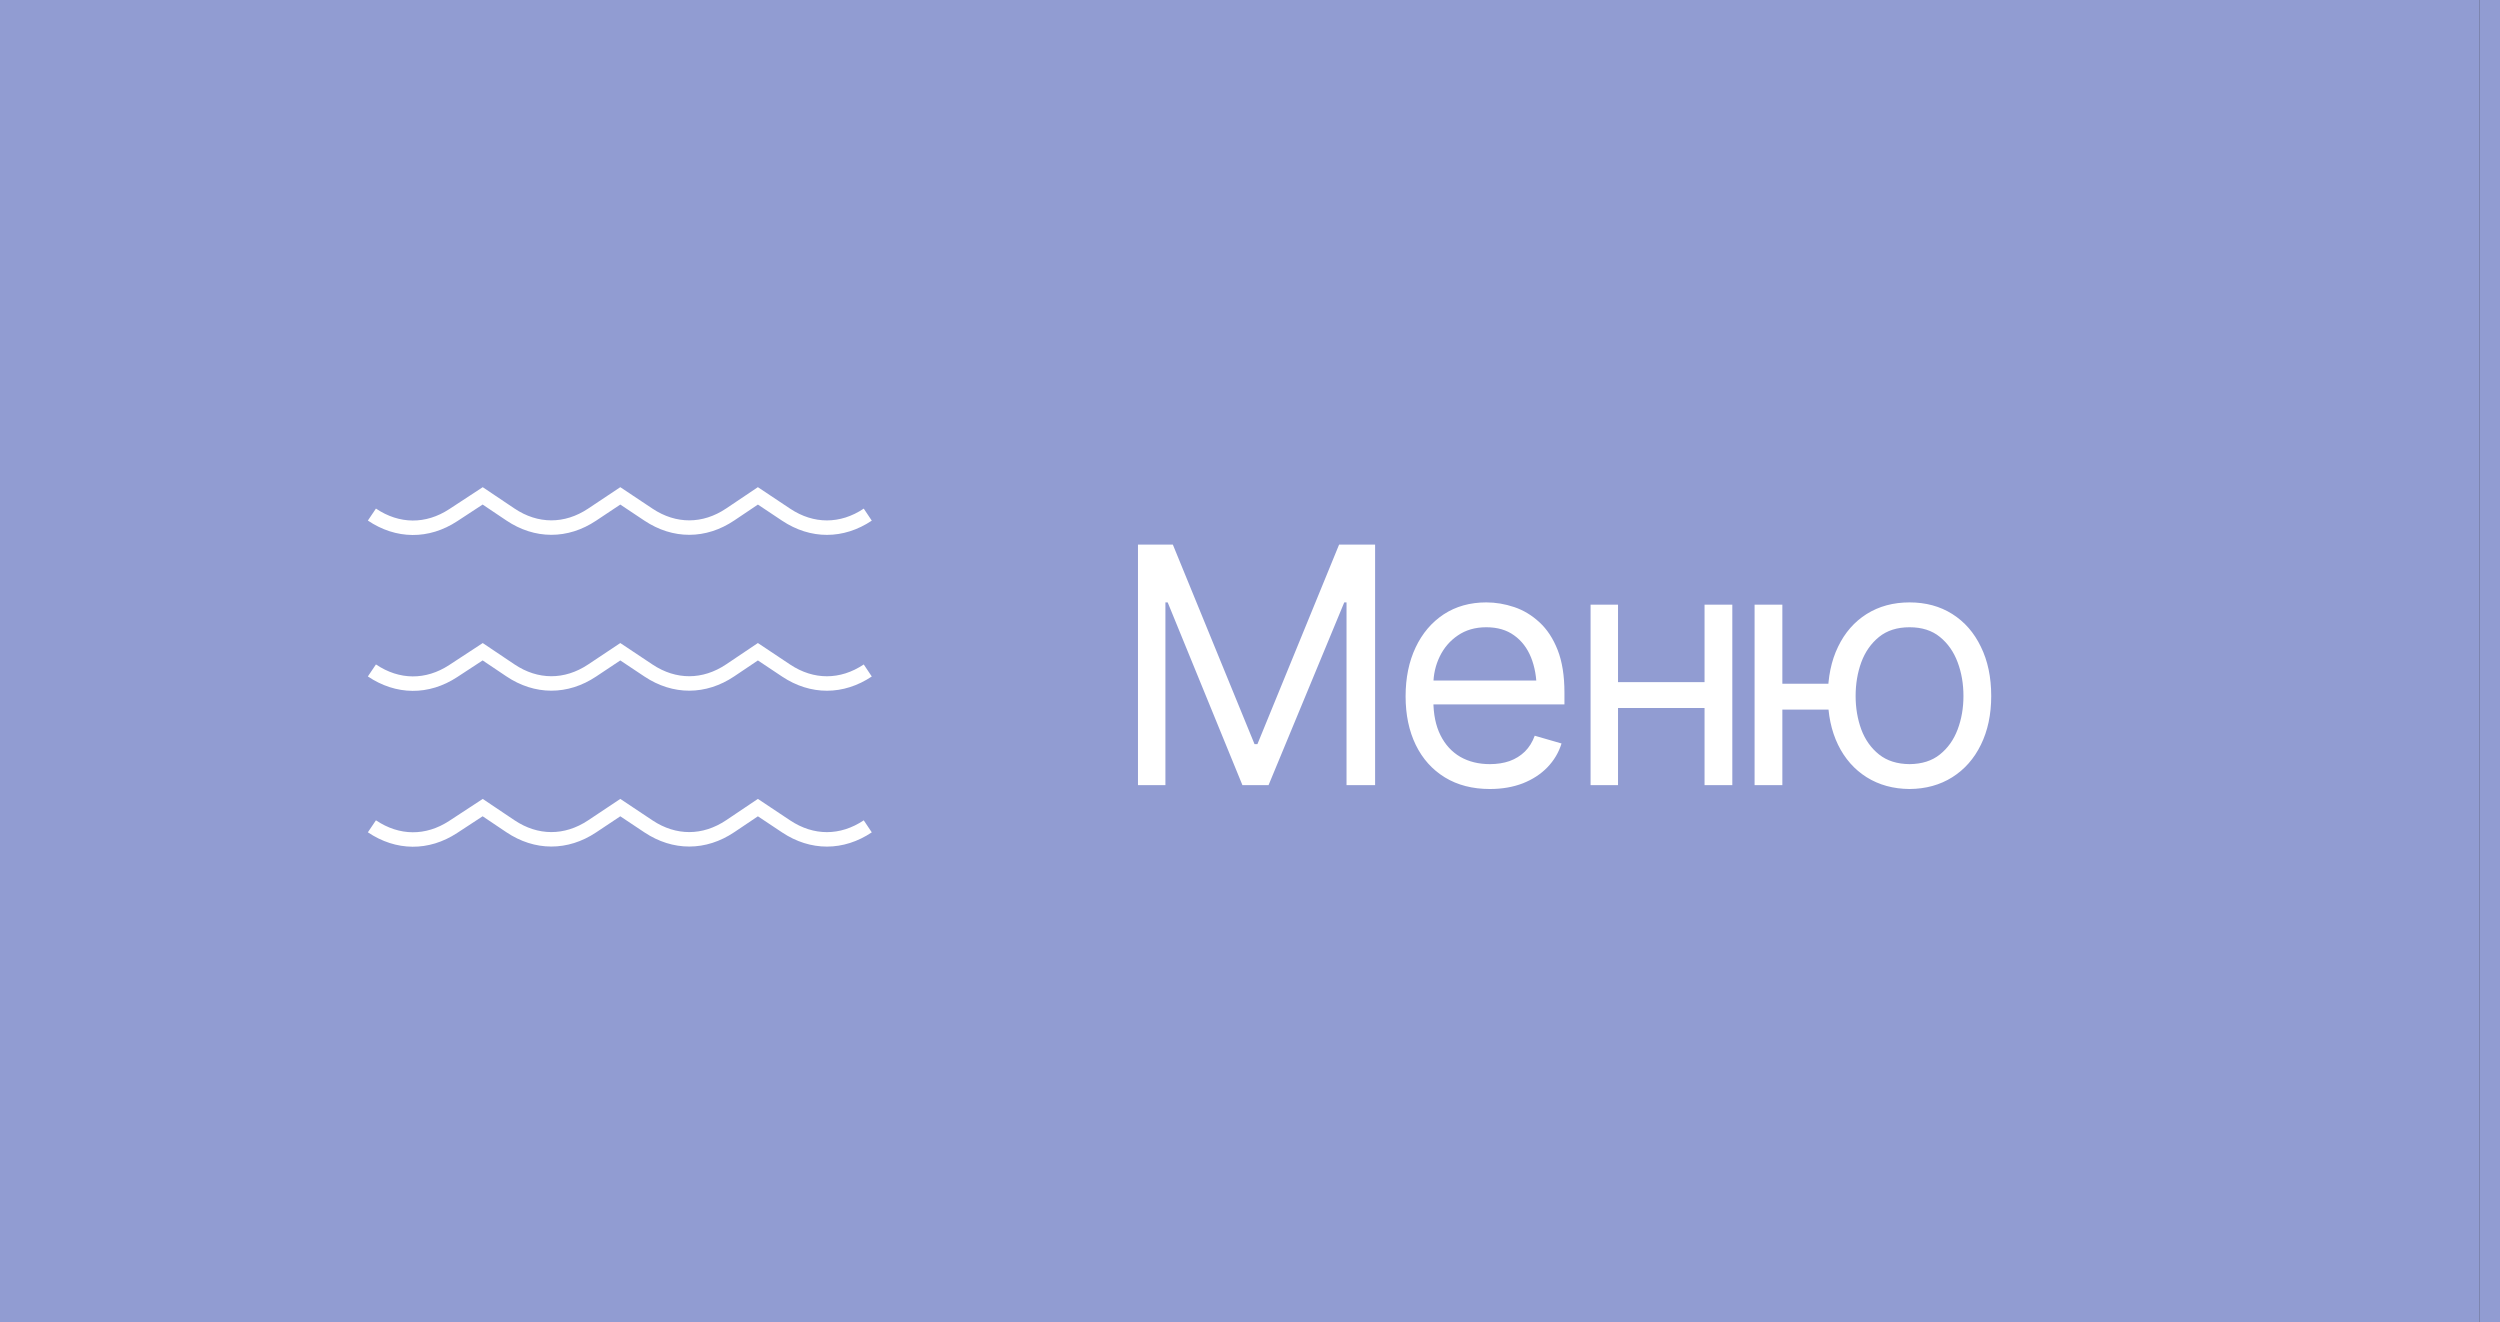
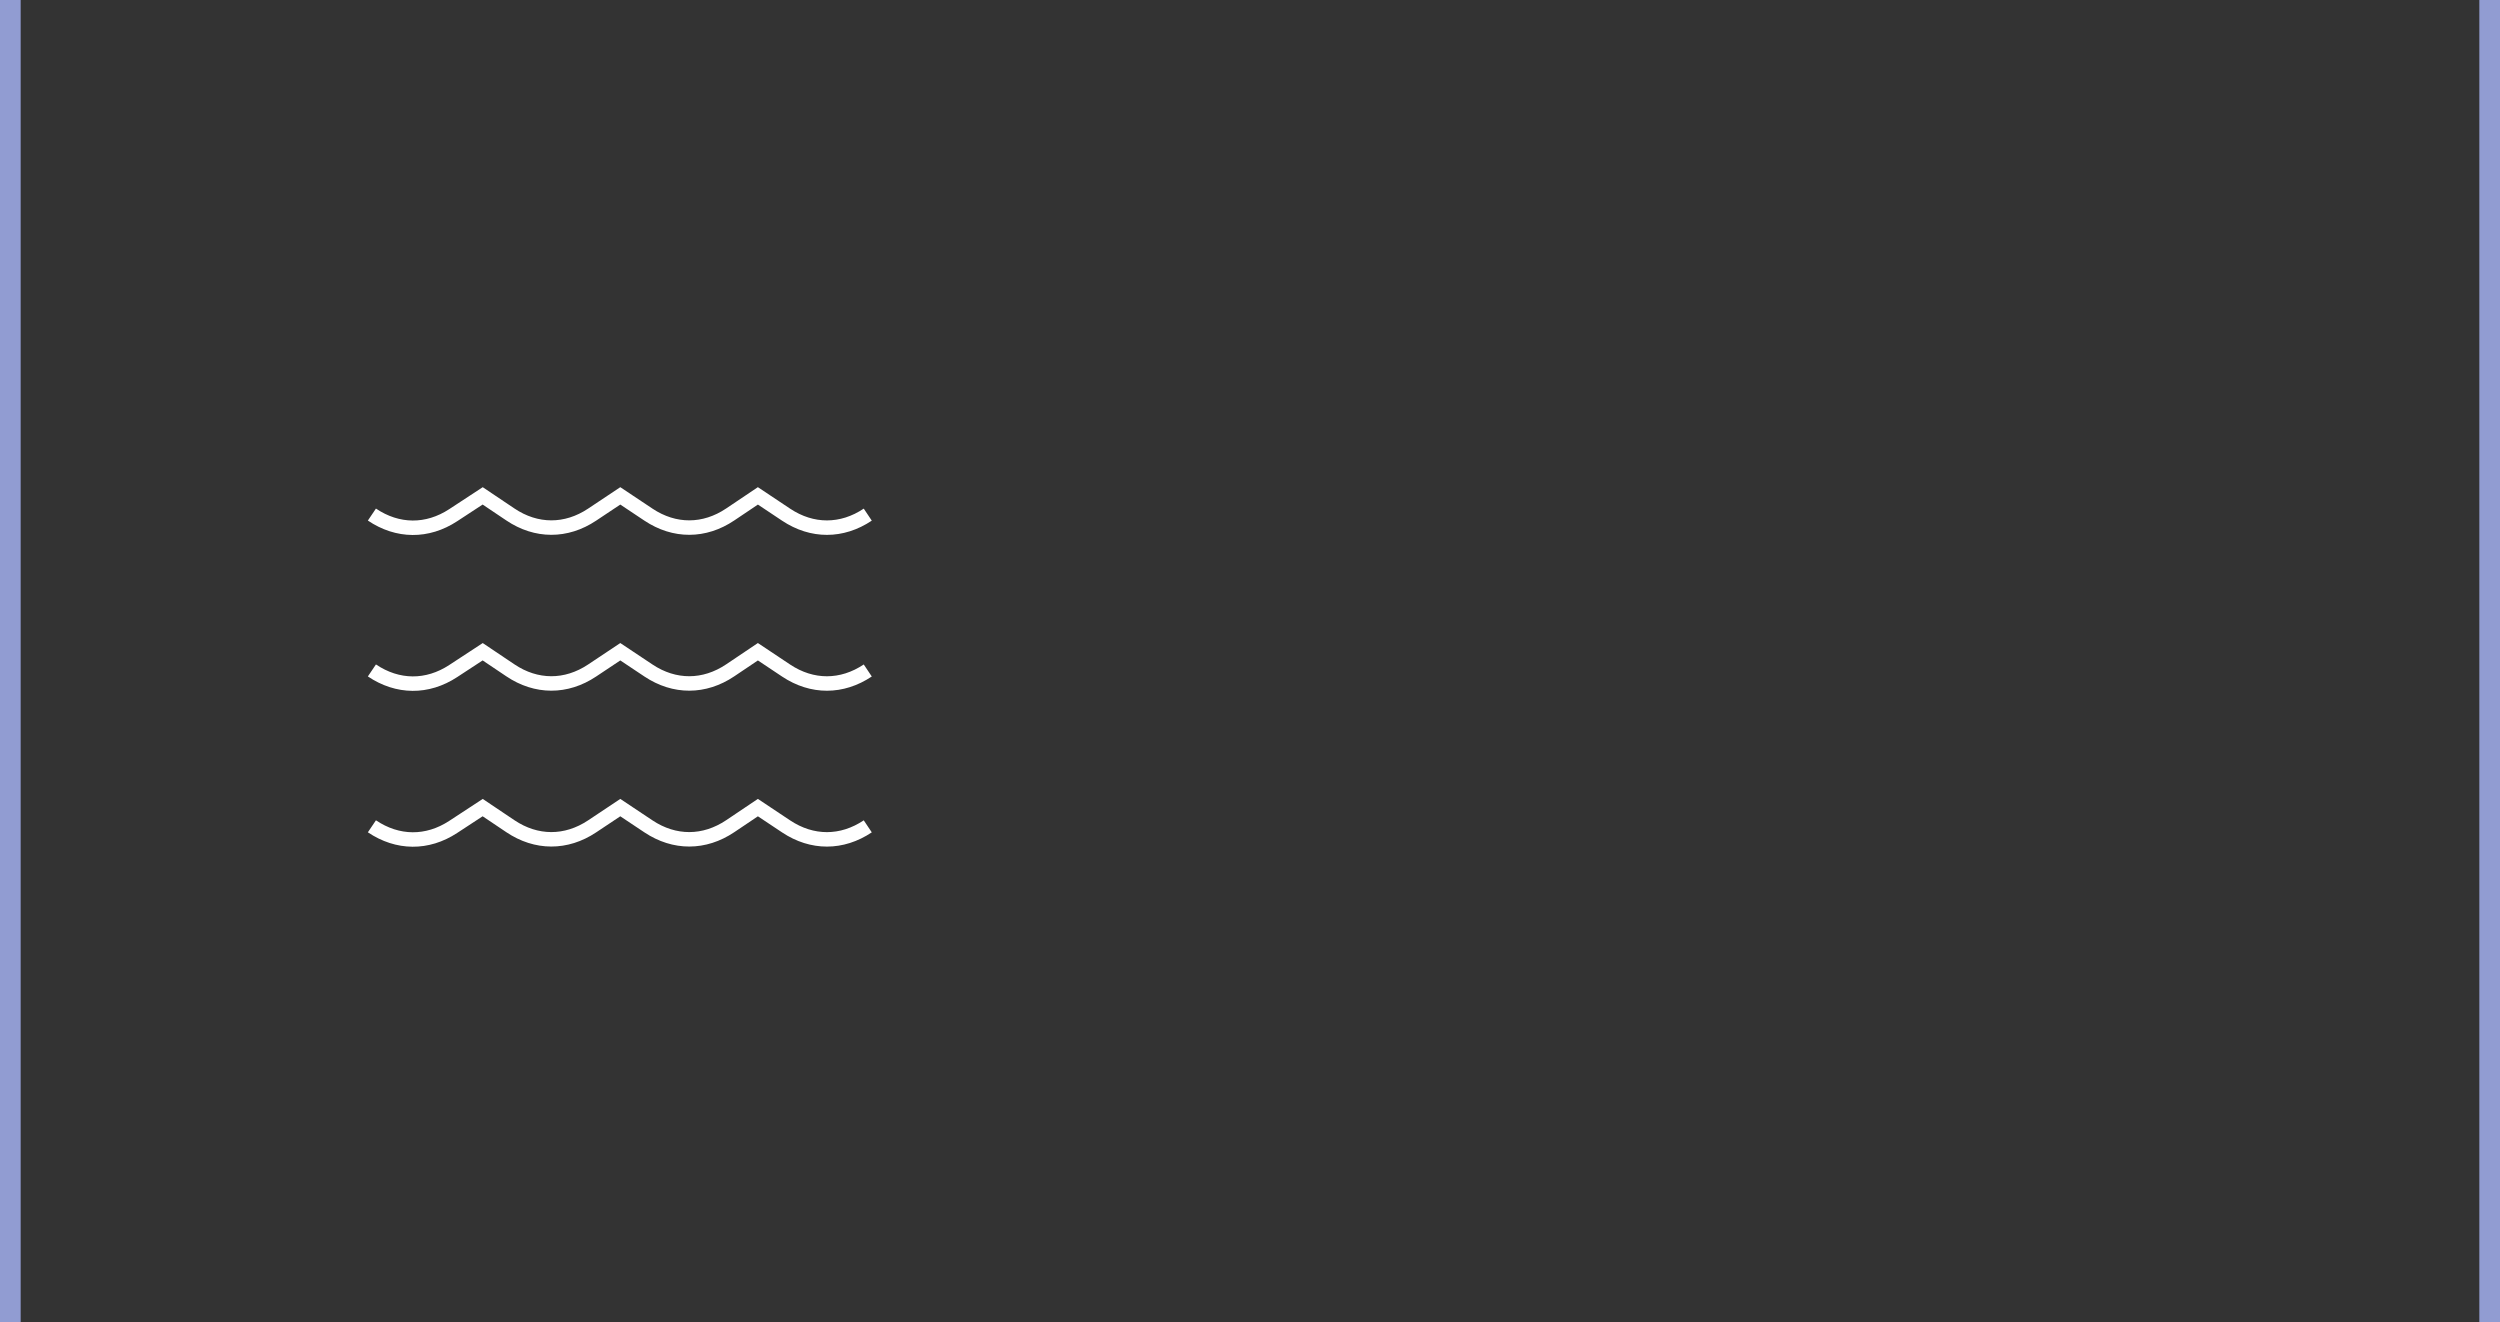
<svg xmlns="http://www.w3.org/2000/svg" width="121" height="64" viewBox="0 0 121 64" fill="none">
  <rect x="0" y="0" width="121" height="64" fill="#333333" stroke="none" />
-   <rect width="120" height="64" fill="#919CD2" />
  <path d="M18 24.905C19.248 25.746 20.681 25.757 21.935 24.935L23.362 24L24.702 24.9C25.957 25.744 27.4 25.747 28.658 24.909L30.022 24L31.386 24.909C32.644 25.747 34.087 25.744 35.343 24.9L36.682 24L38.05 24.912C39.306 25.748 40.746 25.747 42 24.908" stroke="white" stroke-width="0.7" stroke-miterlimit="10" />
  <path d="M18 32.449C19.248 33.29 20.681 33.301 21.935 32.479L23.362 31.544L24.702 32.444C25.957 33.288 27.4 33.291 28.658 32.453L30.022 31.544L31.386 32.453C32.644 33.291 34.087 33.288 35.343 32.444L36.682 31.544L38.05 32.456C39.306 33.292 40.746 33.29 42 32.451" stroke="white" stroke-width="0.7" stroke-miterlimit="10" />
  <path d="M18 39.993C19.248 40.834 20.681 40.845 21.935 40.023L23.362 39.088L24.702 39.988C25.957 40.831 27.4 40.835 28.658 39.997L30.022 39.088L31.386 39.997C32.644 40.835 34.087 40.831 35.343 39.988L36.682 39.088L38.05 39.999C39.306 40.836 40.746 40.834 42 39.995" stroke="white" stroke-width="0.7" stroke-miterlimit="10" />
-   <path d="M55.078 26.359H56.766L60.719 36.016H60.859L64.812 26.359H66.555V38H65.172V29.156H65.062L61.398 38H60.133L56.516 29.156H56.406V38H55.078V26.359ZM72.109 38.188C71.271 38.188 70.544 38 69.93 37.625C69.32 37.25 68.852 36.727 68.523 36.055C68.195 35.378 68.031 34.594 68.031 33.703C68.031 32.807 68.193 32.018 68.516 31.336C68.838 30.654 69.292 30.12 69.875 29.734C70.463 29.349 71.151 29.156 71.938 29.156C72.391 29.156 72.841 29.232 73.289 29.383C73.737 29.534 74.143 29.779 74.508 30.117C74.878 30.456 75.172 30.904 75.391 31.461C75.609 32.018 75.719 32.703 75.719 33.516V34.094H68.984V32.938H74.992L74.375 33.375C74.375 32.792 74.284 32.273 74.102 31.82C73.919 31.367 73.646 31.01 73.281 30.75C72.922 30.49 72.474 30.359 71.938 30.359C71.401 30.359 70.94 30.492 70.555 30.758C70.174 31.018 69.883 31.359 69.68 31.781C69.477 32.203 69.375 32.656 69.375 33.141V33.906C69.375 34.568 69.49 35.128 69.719 35.586C69.948 36.044 70.268 36.393 70.68 36.633C71.091 36.867 71.568 36.984 72.109 36.984C72.458 36.984 72.776 36.935 73.062 36.836C73.349 36.732 73.596 36.578 73.805 36.375C74.013 36.167 74.172 35.911 74.281 35.609L75.578 35.984C75.443 36.422 75.213 36.807 74.891 37.141C74.573 37.469 74.177 37.727 73.703 37.914C73.229 38.096 72.698 38.188 72.109 38.188ZM82.812 33.016V34.266H78V33.016H82.812ZM78.312 29.266V38H76.984V29.266H78.312ZM83.844 29.266V38H82.5V29.266H83.844ZM89.734 33.094V34.344H85.125V33.094H89.734ZM86.266 29.266V38H84.922V29.266H86.266ZM92.422 38.188C91.635 38.182 90.943 37.992 90.344 37.617C89.75 37.242 89.289 36.719 88.961 36.047C88.633 35.37 88.469 34.583 88.469 33.688C88.469 32.776 88.633 31.982 88.961 31.305C89.289 30.622 89.75 30.094 90.344 29.719C90.943 29.344 91.635 29.156 92.422 29.156C93.208 29.156 93.898 29.344 94.492 29.719C95.086 30.094 95.547 30.622 95.875 31.305C96.208 31.982 96.375 32.776 96.375 33.688C96.375 34.583 96.208 35.37 95.875 36.047C95.547 36.719 95.086 37.242 94.492 37.617C93.898 37.992 93.208 38.182 92.422 38.188ZM92.422 36.984C93.021 36.979 93.51 36.823 93.891 36.516C94.276 36.208 94.562 35.805 94.75 35.305C94.938 34.805 95.031 34.266 95.031 33.688C95.031 33.099 94.938 32.555 94.75 32.055C94.562 31.549 94.276 31.141 93.891 30.828C93.51 30.516 93.021 30.359 92.422 30.359C91.823 30.359 91.331 30.516 90.945 30.828C90.56 31.141 90.273 31.549 90.086 32.055C89.904 32.555 89.812 33.099 89.812 33.688C89.812 34.266 89.904 34.805 90.086 35.305C90.273 35.805 90.56 36.208 90.945 36.516C91.331 36.823 91.823 36.979 92.422 36.984Z" fill="white" />
  <line x1="120.5" y1="2.18557e-08" x2="120.5" y2="64" stroke="#919CD2" />
  <line x1="0.5" y1="2.18557e-08" x2="0.5" y2="64" stroke="#919CD2" />
</svg>